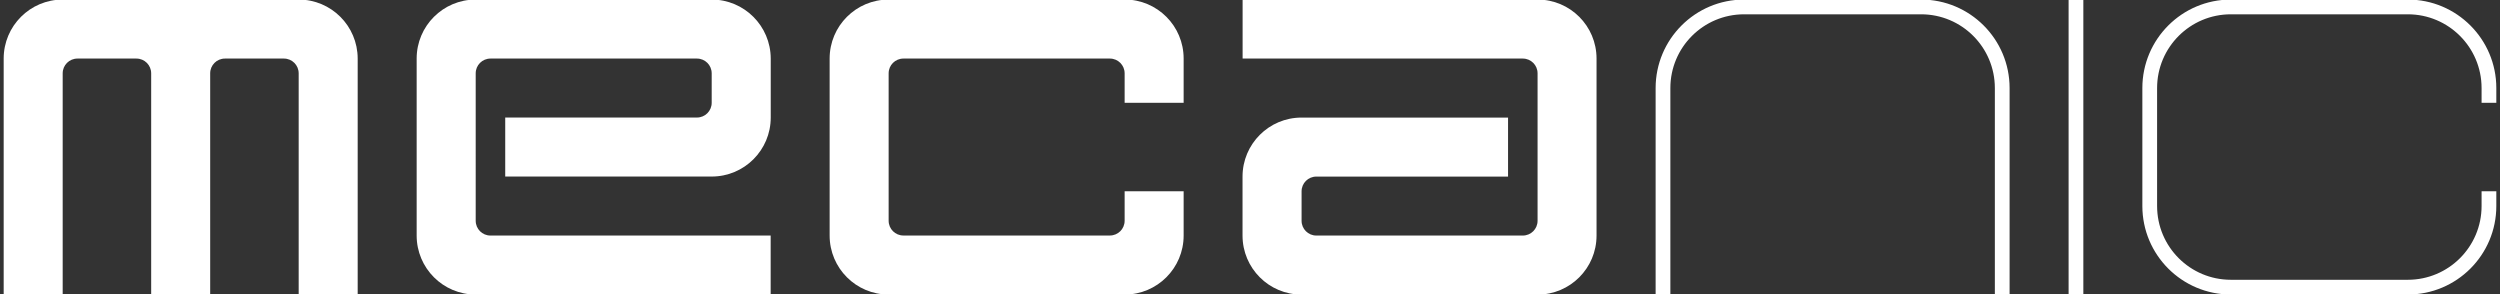
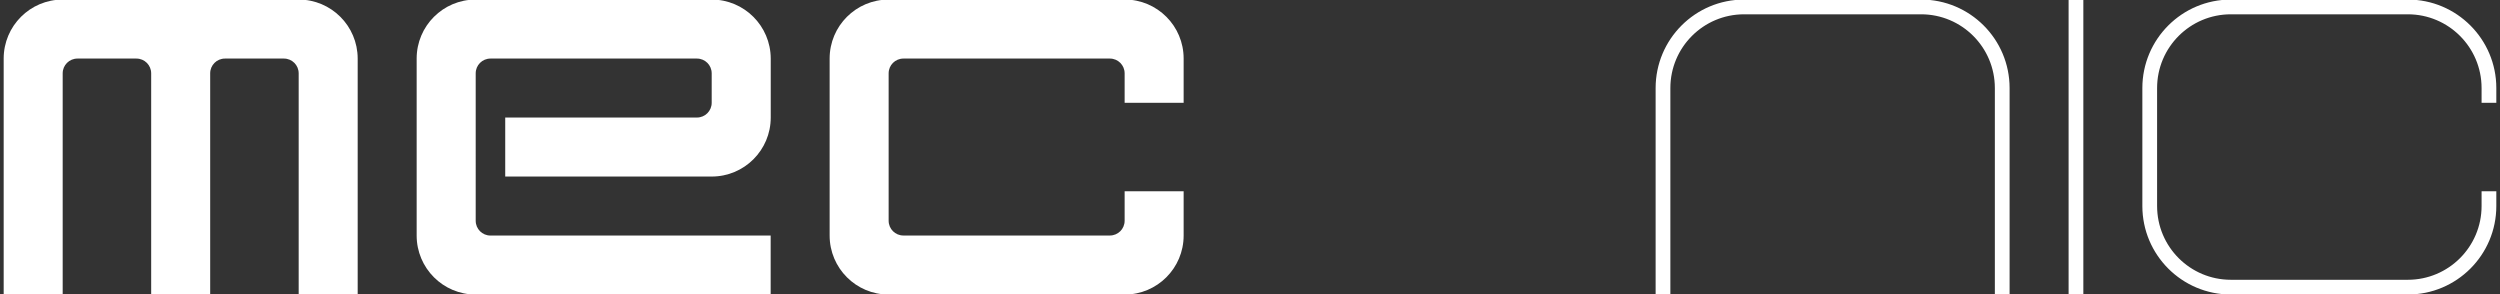
<svg xmlns="http://www.w3.org/2000/svg" id="Layer_1" viewBox="0 0 680 80">
  <rect x="0" y="0" width="680" height="80" fill="#333333" stroke="none" />
  <defs>
    <style>.cls-1{fill:#fff;}</style>
  </defs>
  <path class="cls-1" d="M522.54-.12h-48.14c-13.29,0-24.07,10.78-24.07,24.07v56.17h4.01V23.95c0-11.08,8.98-20.06,20.06-20.06h48.14c11.08,0,20.06,8.98,20.06,20.06v56.17h4.01V23.95c0-13.29-10.78-24.07-24.07-24.07Z" />
  <rect class="cls-1" x="562.66" y="-.12" width="4.01" height="80.24" />
  <path class="cls-1" d="M81.24-.12H17.05C8.18-.12,1,7.07,1,15.93v64.19h16.05V19.94c0-2.22,1.8-4.01,4.01-4.01h16.05c2.22,0,4.01,1.8,4.01,4.01v60.18h16.05V19.94c0-2.22,1.8-4.01,4.01-4.01h16.05c2.22,0,4.01,1.8,4.01,4.01v60.18h16.05V15.93h0C97.28,7.07,90.1-.12,81.24-.12Z" />
  <path class="cls-1" d="M305.9-.12h-64.19c-8.86,0-16.05,7.18-16.05,16.05v48.14c0,8.86,7.18,16.05,16.05,16.05h64.19c8.86,0,16.05-7.18,16.05-16.05v-12.04h-16.05v8.02c0,2.22-1.8,4.01-4.01,4.01h-56.17c-2.22,0-4.01-1.8-4.01-4.01V19.94c0-2.22,1.8-4.01,4.01-4.01h56.17c2.22,0,4.01,1.8,4.01,4.01v8.02h16.05v-12.04c0-8.86-7.18-16.05-16.05-16.05Z" />
  <path class="cls-1" d="M193.57-.12h-64.19c-8.86,0-16.05,7.18-16.05,16.05h0v48.14c0,8.86,7.18,16.05,16.05,16.05h80.24v-16.05h-76.22c-2.22,0-4.01-1.8-4.01-4.01V19.94c0-2.22,1.8-4.01,4.01-4.01h56.17c2.22,0,4.01,1.8,4.01,4.01v8.02c0,2.22-1.8,4.01-4.01,4.01h-52.15v16.05h56.17c8.86,0,16.05-7.18,16.05-16.05h0V15.93h0C209.62,7.07,202.43-.12,193.57-.12Z" />
-   <path class="cls-1" d="M418.23-.12h-80.24V15.93h76.22c2.22,0,4.01,1.8,4.01,4.01v40.12c0,2.22-1.8,4.01-4.01,4.01h-56.17c-2.22,0-4.01-1.8-4.01-4.01v-8.02c0-2.22,1.8-4.01,4.01-4.01h52.15v-16.05h-56.17c-8.86,0-16.05,7.18-16.05,16.05v16.05c0,8.86,7.18,16.05,16.05,16.05h64.19c8.86,0,16.05-7.18,16.05-16.05V15.93h0c0-8.86-7.18-16.05-16.05-16.05Z" />
  <path class="cls-1" d="M679,27.96v-4.01c0-13.29-10.78-24.07-24.07-24.07h-48.14c-13.29,0-24.07,10.78-24.07,24.07v32.09c0,13.29,10.78,24.07,24.07,24.07h48.14c13.29,0,24.07-10.78,24.07-24.07v-4.01h-4.01v4.01c0,11.08-8.98,20.06-20.06,20.06h-48.14c-11.08,0-20.06-8.98-20.06-20.06V23.95c0-11.08,8.98-20.06,20.06-20.06h48.14c11.08,0,20.06,8.98,20.06,20.06v4.01h4.01Z" />
</svg>